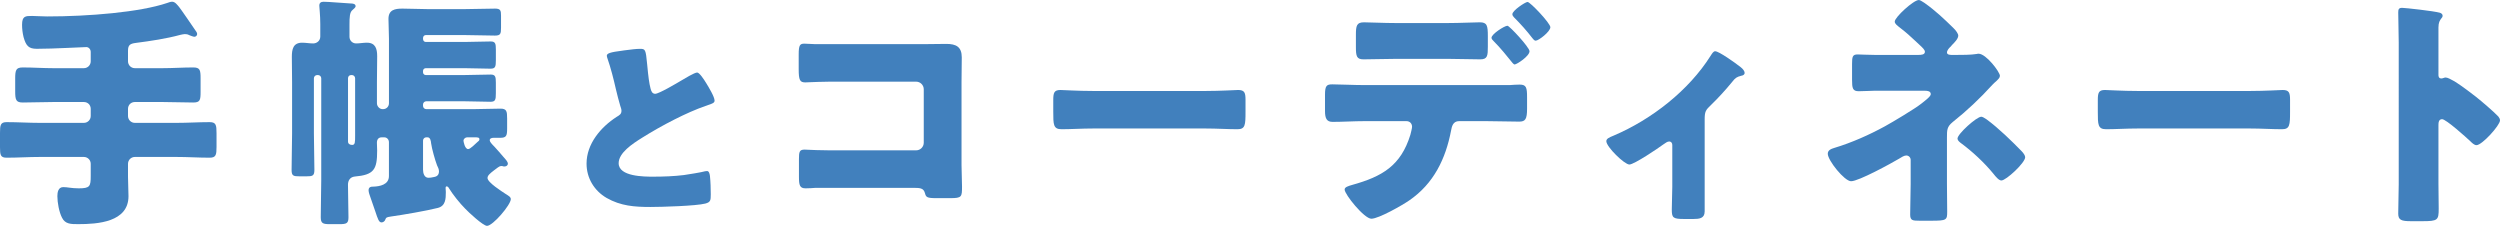
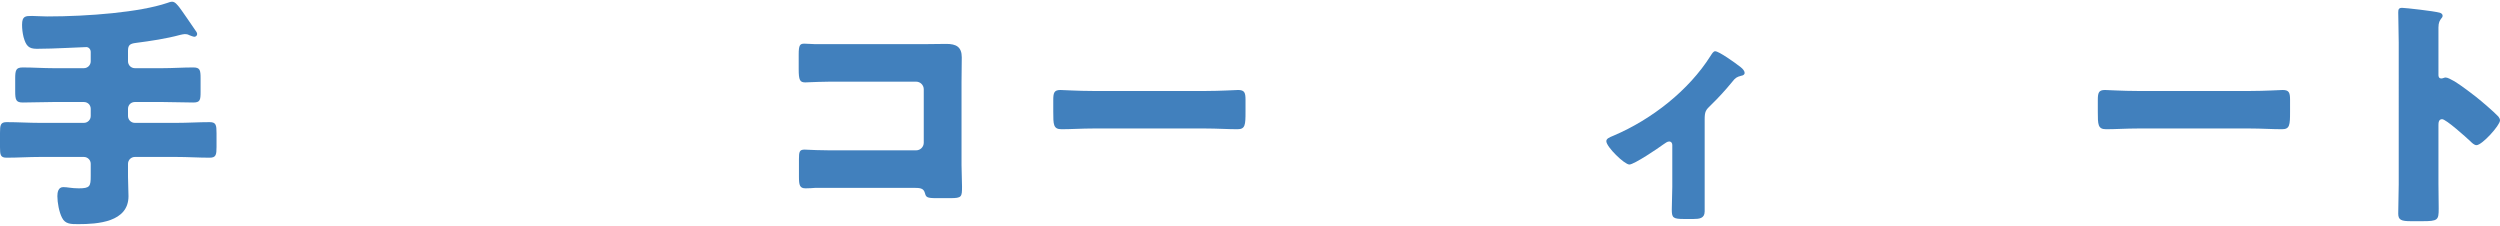
<svg xmlns="http://www.w3.org/2000/svg" id="_レイヤー_2" width="279.083" height="25.212" viewBox="0 0 279.083 25.212">
  <defs>
    <style>.cls-1{fill:#4180bd;stroke-width:0px;}</style>
  </defs>
  <g id="_デザイン_">
    <path class="cls-1" d="m14.289,6.844c0,.411.328.767.767.767h3.093c1.123,0,2.272-.082,3.422-.082.767,0,.821.301.821,1.231v1.506c0,.903-.055,1.177-.821,1.177-1.149,0-2.299-.055-3.422-.055h-3.093c-.438,0-.767.329-.767.767v.794c0,.411.328.767.767.767h4.626c1.26,0,2.491-.082,3.723-.082.712,0,.767.328.767,1.231v1.533c0,.876-.055,1.205-.767,1.205-1.231,0-2.463-.083-3.723-.083h-4.626c-.438,0-.767.356-.767.767v1.423c0,.739.055,1.479.055,2.19,0,2.902-3.449,3.121-5.611,3.121-.821,0-1.451,0-1.807-.712-.329-.629-.521-1.697-.521-2.409,0-.41.082-1.013.657-1.013.465,0,.931.137,1.725.137,1.259,0,1.341-.219,1.341-1.396v-1.341c0-.411-.328-.767-.767-.767h-4.899c-1.232,0-2.464.083-3.724.083-.684,0-.738-.301-.738-1.177v-1.588c0-.876.055-1.204.738-1.204,1.26,0,2.491.082,3.724.082h4.899c.438,0,.767-.356.767-.767v-.794c0-.438-.328-.767-.767-.767h-3.395c-1.149,0-2.271.055-3.421.055-.767,0-.849-.301-.849-1.259v-1.396c0-.958.082-1.259.849-1.259,1.149,0,2.271.082,3.421.082h3.395c.438,0,.767-.356.767-.767v-1.04c0-.301-.219-.548-.492-.548-.493,0-3.586.192-5.53.192-.903,0-1.204-.329-1.478-1.314-.11-.465-.165-.903-.165-1.369,0-.985.384-.985,1.123-.985.328,0,1.095.055,1.67.055,4.599,0,10.347-.465,13.413-1.506.164-.055.355-.137.548-.137.328,0,.574.356.766.575.11.109,1.725,2.464,1.944,2.792.055.082.082.164.082.246,0,.165-.164.301-.302.301-.137,0-.465-.137-.602-.192-.137-.082-.302-.109-.466-.109s-.328.055-.492.082c-1.615.438-3.312.685-4.982.903-.63.083-.876.219-.876.876v1.177Z" />
-     <path class="cls-1" d="m54.424,19.874c0,.493,1.615,1.505,2.026,1.779.301.191.574.329.574.575,0,.63-1.998,2.984-2.655,2.984-.438,0-2.08-1.533-2.436-1.916-.603-.603-1.369-1.561-1.808-2.272-.055-.109-.137-.219-.273-.219-.082,0-.109.109-.109.164,0,.11.027.274.027.465,0,.767-.027,1.561-.903,1.779-1.313.329-3.859.767-5.229.958-.548.082-.521.109-.657.411-.027.082-.191.246-.383.246-.301,0-.411-.356-.712-1.259-.137-.383-.301-.876-.521-1.505-.082-.219-.219-.603-.219-.821,0-.411.329-.411.575-.411.63-.027,1.697-.191,1.697-1.177v-3.777c0-.301-.219-.548-.521-.548h-.273c-.384,0-.548.247-.548.603,0,.301.027.602.027.876,0,2.135-.355,2.71-2.519,2.901-.492.055-.738.438-.738.904,0,1.231.055,2.436.055,3.641,0,.684-.22.767-1.014.767h-1.067c-.767,0-1.013-.083-1.013-.767,0-1.396.055-2.792.055-4.161v-11.36c0-.191-.164-.355-.355-.355h-.109c-.192,0-.356.164-.356.355v6.159c0,1.342.055,2.71.055,4.052,0,.684-.191.739-.903.739h-.739c-.711,0-.903-.055-.903-.711,0-1.369.055-2.737.055-4.079v-5.721c0-.931-.027-1.889-.027-2.819,0-.849.138-1.588,1.15-1.588.41,0,.821.083,1.231.083s.794-.301.794-.767v-1.396c0-1.013-.109-1.834-.109-2.053,0-.329.191-.438.492-.438.575,0,2.327.164,3.012.191.191,0,.548.027.548.301,0,.164-.22.301-.356.438-.301.247-.328.767-.328,1.643v1.341c0,.411.328.739.739.739s.794-.083,1.204-.083c.958,0,1.149.685,1.149,1.506,0,.958-.027,1.943-.027,2.901v2.354c0,.356.302.657.63.657h.055c.383,0,.657-.301.657-.657v-7.2c0-.793-.055-1.533-.055-2.217,0-1.013.712-1.149,1.561-1.149.903,0,1.807.055,2.71.055h4.353c1.095,0,2.189-.055,3.284-.055.603,0,.657.219.657.793v1.314c0,.712-.055.904-.685.904-1.095,0-2.162-.055-3.257-.055h-4.463c-.164,0-.301.137-.301.329v.109c0,.192.137.329.301.329h4.353c.959,0,1.917-.055,2.902-.055.52,0,.574.247.574.903v1.177c0,.739-.055.958-.602.958-.958,0-1.916-.055-2.875-.055h-4.353c-.164,0-.301.137-.301.301v.164c0,.164.137.301.301.301h4.353c.959,0,1.917-.055,2.902-.055.52,0,.574.247.574.904v1.177c0,.739-.055.958-.602.958-.958,0-1.916-.055-2.875-.055h-4.297c-.192,0-.356.165-.356.356v.164c0,.192.164.356.356.356h5.365c.985,0,1.943-.055,2.929-.055.685,0,.739.301.739,1.095v1.122c0,.821-.082,1.041-.794,1.041h-.739c-.164,0-.41.055-.41.273,0,.165.219.411.547.739.356.383.657.739.985,1.122.22.247.493.521.493.767,0,.137-.137.301-.383.301-.056,0-.11,0-.165-.027-.082-.027-.109-.027-.164-.027-.164,0-.301.082-.41.164-.137.109-.302.219-.438.329-.465.356-.712.575-.712.849Zm-14.782-11.142c0-.191-.164-.355-.355-.355h-.082c-.219,0-.355.164-.355.355v7.063c0,.273.219.383.465.383.328,0,.328-.301.328-1.04v-6.406Zm7.939,6.597c-.192,0-.356.165-.356.356v3.258c0,.383.137.903.603.903.164,0,.383-.027.603-.082.137-.027.574-.083.574-.63,0-.246-.109-.465-.219-.684-.219-.575-.575-1.834-.657-2.437-.027-.274-.082-.685-.41-.685h-.137Zm4.571,0c-.191,0-.411.165-.411.383,0,.055.137.931.521.931.246,0,.794-.575,1.04-.793.109-.083.219-.165.219-.301,0-.219-.219-.219-.574-.219h-.794Z" />
-     <path class="cls-1" d="m69.623,5.632c.873-.112,1.389-.179,1.814-.179.604,0,.649.044.807,1.725.134,1.434.224,2.105.38,2.71.067.269.18.583.516.583.426,0,2.419-1.188,2.912-1.479.336-.202,1.479-.896,1.77-.896.246,0,.717.694,1.03,1.209.246.403.919,1.501.919,1.926,0,.247-.247.336-.717.493-.09.044-.202.067-.314.112-2.038.694-4.883,2.173-7.056,3.539-1.075.672-2.621,1.68-2.621,2.845,0,1.501,2.845,1.501,3.876,1.501,1.142,0,2.329-.045,3.404-.179.471-.067,2.016-.313,2.374-.426.067,0,.157-.022.225-.022.224,0,.291.38.313.56.067.65.09,1.389.09,2.039,0,.672-.022.874-.605,1.03-1.03.269-4.905.381-6.137.381-1.771,0-3.315-.112-4.884-1.008-1.389-.807-2.24-2.218-2.24-3.831,0-2.217,1.591-4.077,3.36-5.219.336-.202.538-.313.538-.694,0-.157-.067-.336-.135-.538-.18-.604-.336-1.232-.493-1.881-.246-1.098-.56-2.33-.94-3.427-.022-.067-.067-.202-.067-.269,0-.269.269-.403,1.882-.604Z" />
    <path class="cls-1" d="m103.176,4.928c.821,0,1.643-.027,2.464-.027,1.095,0,1.725.328,1.725,1.505,0,.931-.027,1.861-.027,2.765v9.253c0,.793.055,1.587.055,2.409,0,1.15-.027,1.287-1.313,1.287h-1.561c-1.04,0-1.149-.109-1.26-.547-.164-.603-.547-.603-1.45-.603h-10.758c-.356.027-.739.055-1.123.055-.657,0-.739-.355-.739-1.314v-1.943c0-.821.055-1.067.63-1.067.356,0,.903.055,1.314.055.849.027,1.697.027,2.573.027h8.567c.466,0,.849-.383.849-.849v-5.968c0-.465-.383-.849-.849-.849h-8.595c-.794,0-1.588,0-2.354.027-.493,0-.958.055-1.424.055-.602,0-.739-.246-.739-1.478v-1.643c0-1.04.138-1.204.63-1.204.411,0,.821.055,1.204.055h12.182Z" />
    <path class="cls-1" d="m134.607,10.156c1.614,0,3.366-.11,3.613-.11.711,0,.821.301.821,1.095v1.314c0,1.505-.027,1.971-.903,1.971-1.068,0-2.327-.082-3.531-.082h-12.593c-1.204,0-2.491.082-3.504.082-.931,0-.931-.52-.931-1.971v-1.259c0-.821.082-1.15.794-1.15.383,0,1.916.11,3.641.11h12.593Z" />
-     <path class="cls-1" d="m168.528,9.499c.383-.027.739-.055,1.122-.055.739,0,.821.329.821,1.423v1.259c0,1.177-.191,1.451-.876,1.451-1.259,0-2.519-.055-3.777-.055h-2.93c-.711,0-.821.63-.903,1.068-.602,3.148-1.943,5.913-4.653,7.774-.739.52-3.422,2.053-4.243,2.053-.794,0-2.983-2.71-2.983-3.257,0-.274.383-.383.849-.52,3.34-.931,5.42-2.135,6.487-5.584.055-.219.191-.739.191-.903,0-.356-.246-.63-.629-.63h-4.654c-1.149,0-2.464.083-3.586.083-.657,0-.849-.383-.849-1.205v-1.834c0-1.013.191-1.15.821-1.15.794,0,2.409.082,3.613.082h16.179Zm-6.898-6.926c1.368,0,2.874-.082,3.559-.082.821,0,.903.356.903,1.561v1.149c0,1.013-.027,1.424-.849,1.424-1.204,0-2.409-.055-3.613-.055h-5.776c-1.231,0-2.436.055-3.641.055-.767,0-.849-.356-.849-1.369v-1.369c0-1.013.082-1.396.903-1.396.685,0,2.19.082,3.586.082h5.776Zm9.115,3.148c0,.547-1.423,1.478-1.67,1.478-.055,0-.191-.109-.355-.329-.466-.575-1.204-1.505-1.998-2.299-.109-.109-.22-.219-.22-.356,0-.411,1.451-1.341,1.779-1.341.22,0,2.464,2.409,2.464,2.847Zm2.327-2.683c0,.493-1.314,1.506-1.643,1.506-.137,0-.273-.165-.355-.274-.63-.821-1.314-1.587-2.054-2.327-.082-.082-.191-.219-.191-.356,0-.411,1.451-1.369,1.697-1.369.301,0,2.546,2.381,2.546,2.819Z" />
    <path class="cls-1" d="m190.295,23.624c0,.767-.63.821-1.231.821h-1.123c-1.204,0-1.313-.164-1.313-1.067,0-.849.055-1.67.055-2.519v-4.681c0-.191-.109-.383-.355-.383-.192,0-.411.164-.685.355-.548.411-3.23,2.217-3.75,2.217-.548,0-2.573-1.971-2.573-2.601,0-.273.273-.41.821-.629,4.242-1.807,8.376-5.037,10.812-8.896.191-.301.328-.52.52-.52.411,0,2.19,1.259,2.848,1.779.246.191.438.438.438.629,0,.219-.191.301-.383.329-.521.137-.657.246-.985.657-.739.903-1.533,1.779-2.354,2.573-.63.603-.739.739-.739,1.67v10.265Z" />
-     <path class="cls-1" d="m218.33,6.132c.685,0,1.697,0,2.354-.109.055-.027.164-.027.191-.027.849,0,2.382,2.053,2.382,2.464,0,.219-.164.356-.41.602-.138.109-.274.247-.438.411-1.368,1.506-2.847,2.902-4.435,4.161-.63.52-.63.876-.63,1.725v5.119c0,1.205.027,2.957.027,3.148,0,.931-.055,1.013-1.779,1.013h-1.313c-.767,0-1.04-.027-1.04-.685,0-1.149.055-2.272.055-3.395v-2.71c0-.273-.22-.493-.493-.493-.246,0-.575.219-.794.356-.876.52-4.517,2.519-5.365,2.519-.739,0-2.601-2.327-2.601-3.066,0-.411.384-.548.739-.657,1.916-.575,3.887-1.451,5.639-2.409.849-.465,3.367-1.971,4.052-2.519.521-.411,1.067-.821,1.067-1.068,0-.328-.328-.383-.657-.383h-5.036c-.466,0-.931,0-1.396.027-.301,0-.63.027-.958.027-.685,0-.739-.356-.739-1.287v-1.752c0-.821.055-1.068.63-1.068.355,0,1.067.055,1.971.055h4.764c.383,0,.766-.027.766-.355,0-.219-.273-.465-.656-.821-.137-.137-.274-.247-.411-.383-.52-.493-1.067-.985-1.643-1.423-.383-.301-.656-.493-.656-.739,0-.493,2.107-2.409,2.683-2.409.109,0,.328.11.602.301,1.287.903,2.245,1.834,3.23,2.792.328.301.575.684.575.876,0,.355-.411.766-.712,1.067-.055.082-.109.137-.164.191-.164.137-.384.411-.384.63,0,.273.384.273.603.273h.383Zm3.449,7.2c1.342.985,2.848,2.464,3.888,3.531.246.247.41.52.41.685,0,.629-2.135,2.6-2.655,2.6-.273,0-.602-.383-.903-.766-.985-1.205-2.326-2.464-3.668-3.449-.137-.109-.328-.274-.328-.465,0-.52,2.135-2.437,2.655-2.437.109,0,.328.109.602.301Z" />
    <path class="cls-1" d="m251.212,10.156c1.615,0,3.367-.11,3.613-.11.712,0,.821.301.821,1.095v1.314c0,1.505-.027,1.971-.903,1.971-1.067,0-2.327-.082-3.531-.082h-12.592c-1.205,0-2.491.082-3.504.082-.931,0-.931-.52-.931-1.971v-1.259c0-.821.082-1.15.794-1.15.383,0,1.916.11,3.641.11h12.592Z" />
    <path class="cls-1" d="m272.212,20.531c0,.903.028,1.807.028,2.738,0,1.314-.083,1.423-1.862,1.423h-1.231c-1.095,0-1.424-.137-1.424-.849,0-1.095.055-2.163.055-3.258V4.791c0-1.122-.055-2.545-.055-3.394,0-.356.055-.521.438-.521.328,0,3.559.356,4.216.548.164.055.301.164.301.328,0,.137-.082.247-.164.329-.137.192-.302.411-.302.985v5.311c0,.137.028.383.329.383.164,0,.328-.109.465-.109.22,0,.575.192,1.014.438.876.547,1.998,1.423,2.354,1.697.685.547,1.916,1.588,2.519,2.217.109.137.191.274.191.438,0,.547-1.998,2.765-2.628,2.765-.246,0-.52-.273-.684-.438-.466-.438-2.711-2.463-3.148-2.463-.383,0-.411.383-.411.657v6.57Z" />
  </g>
</svg>